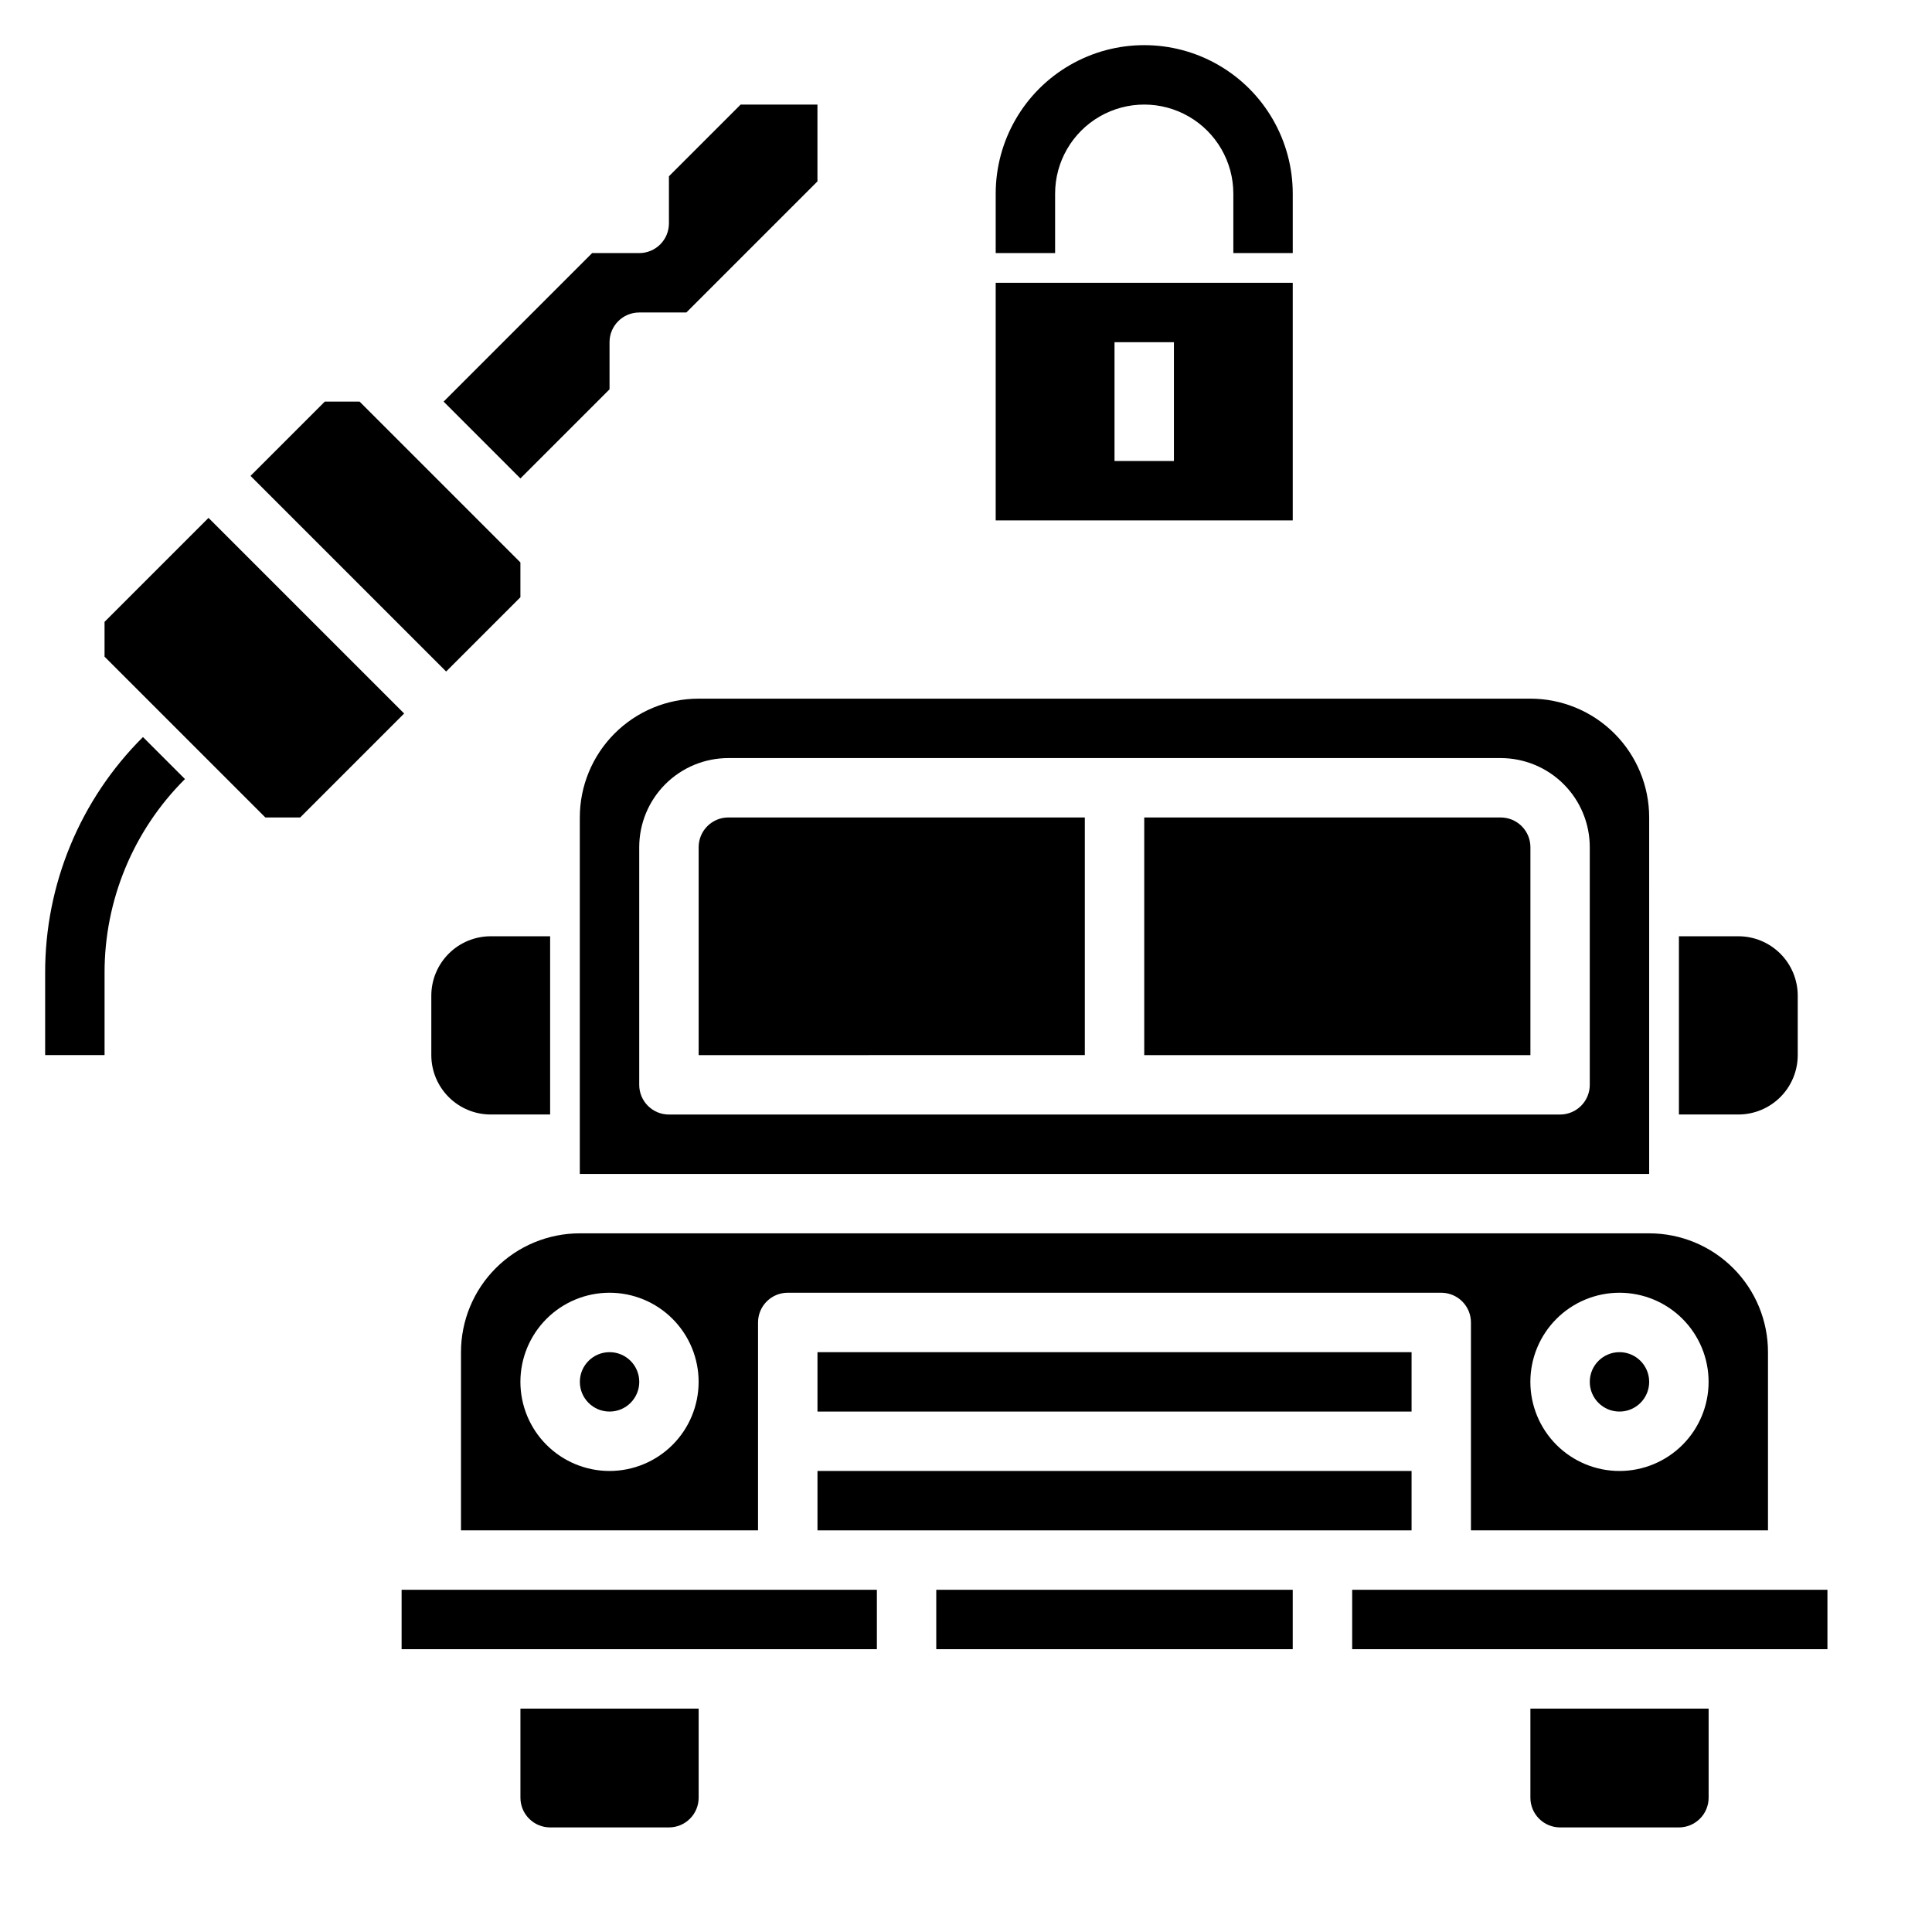
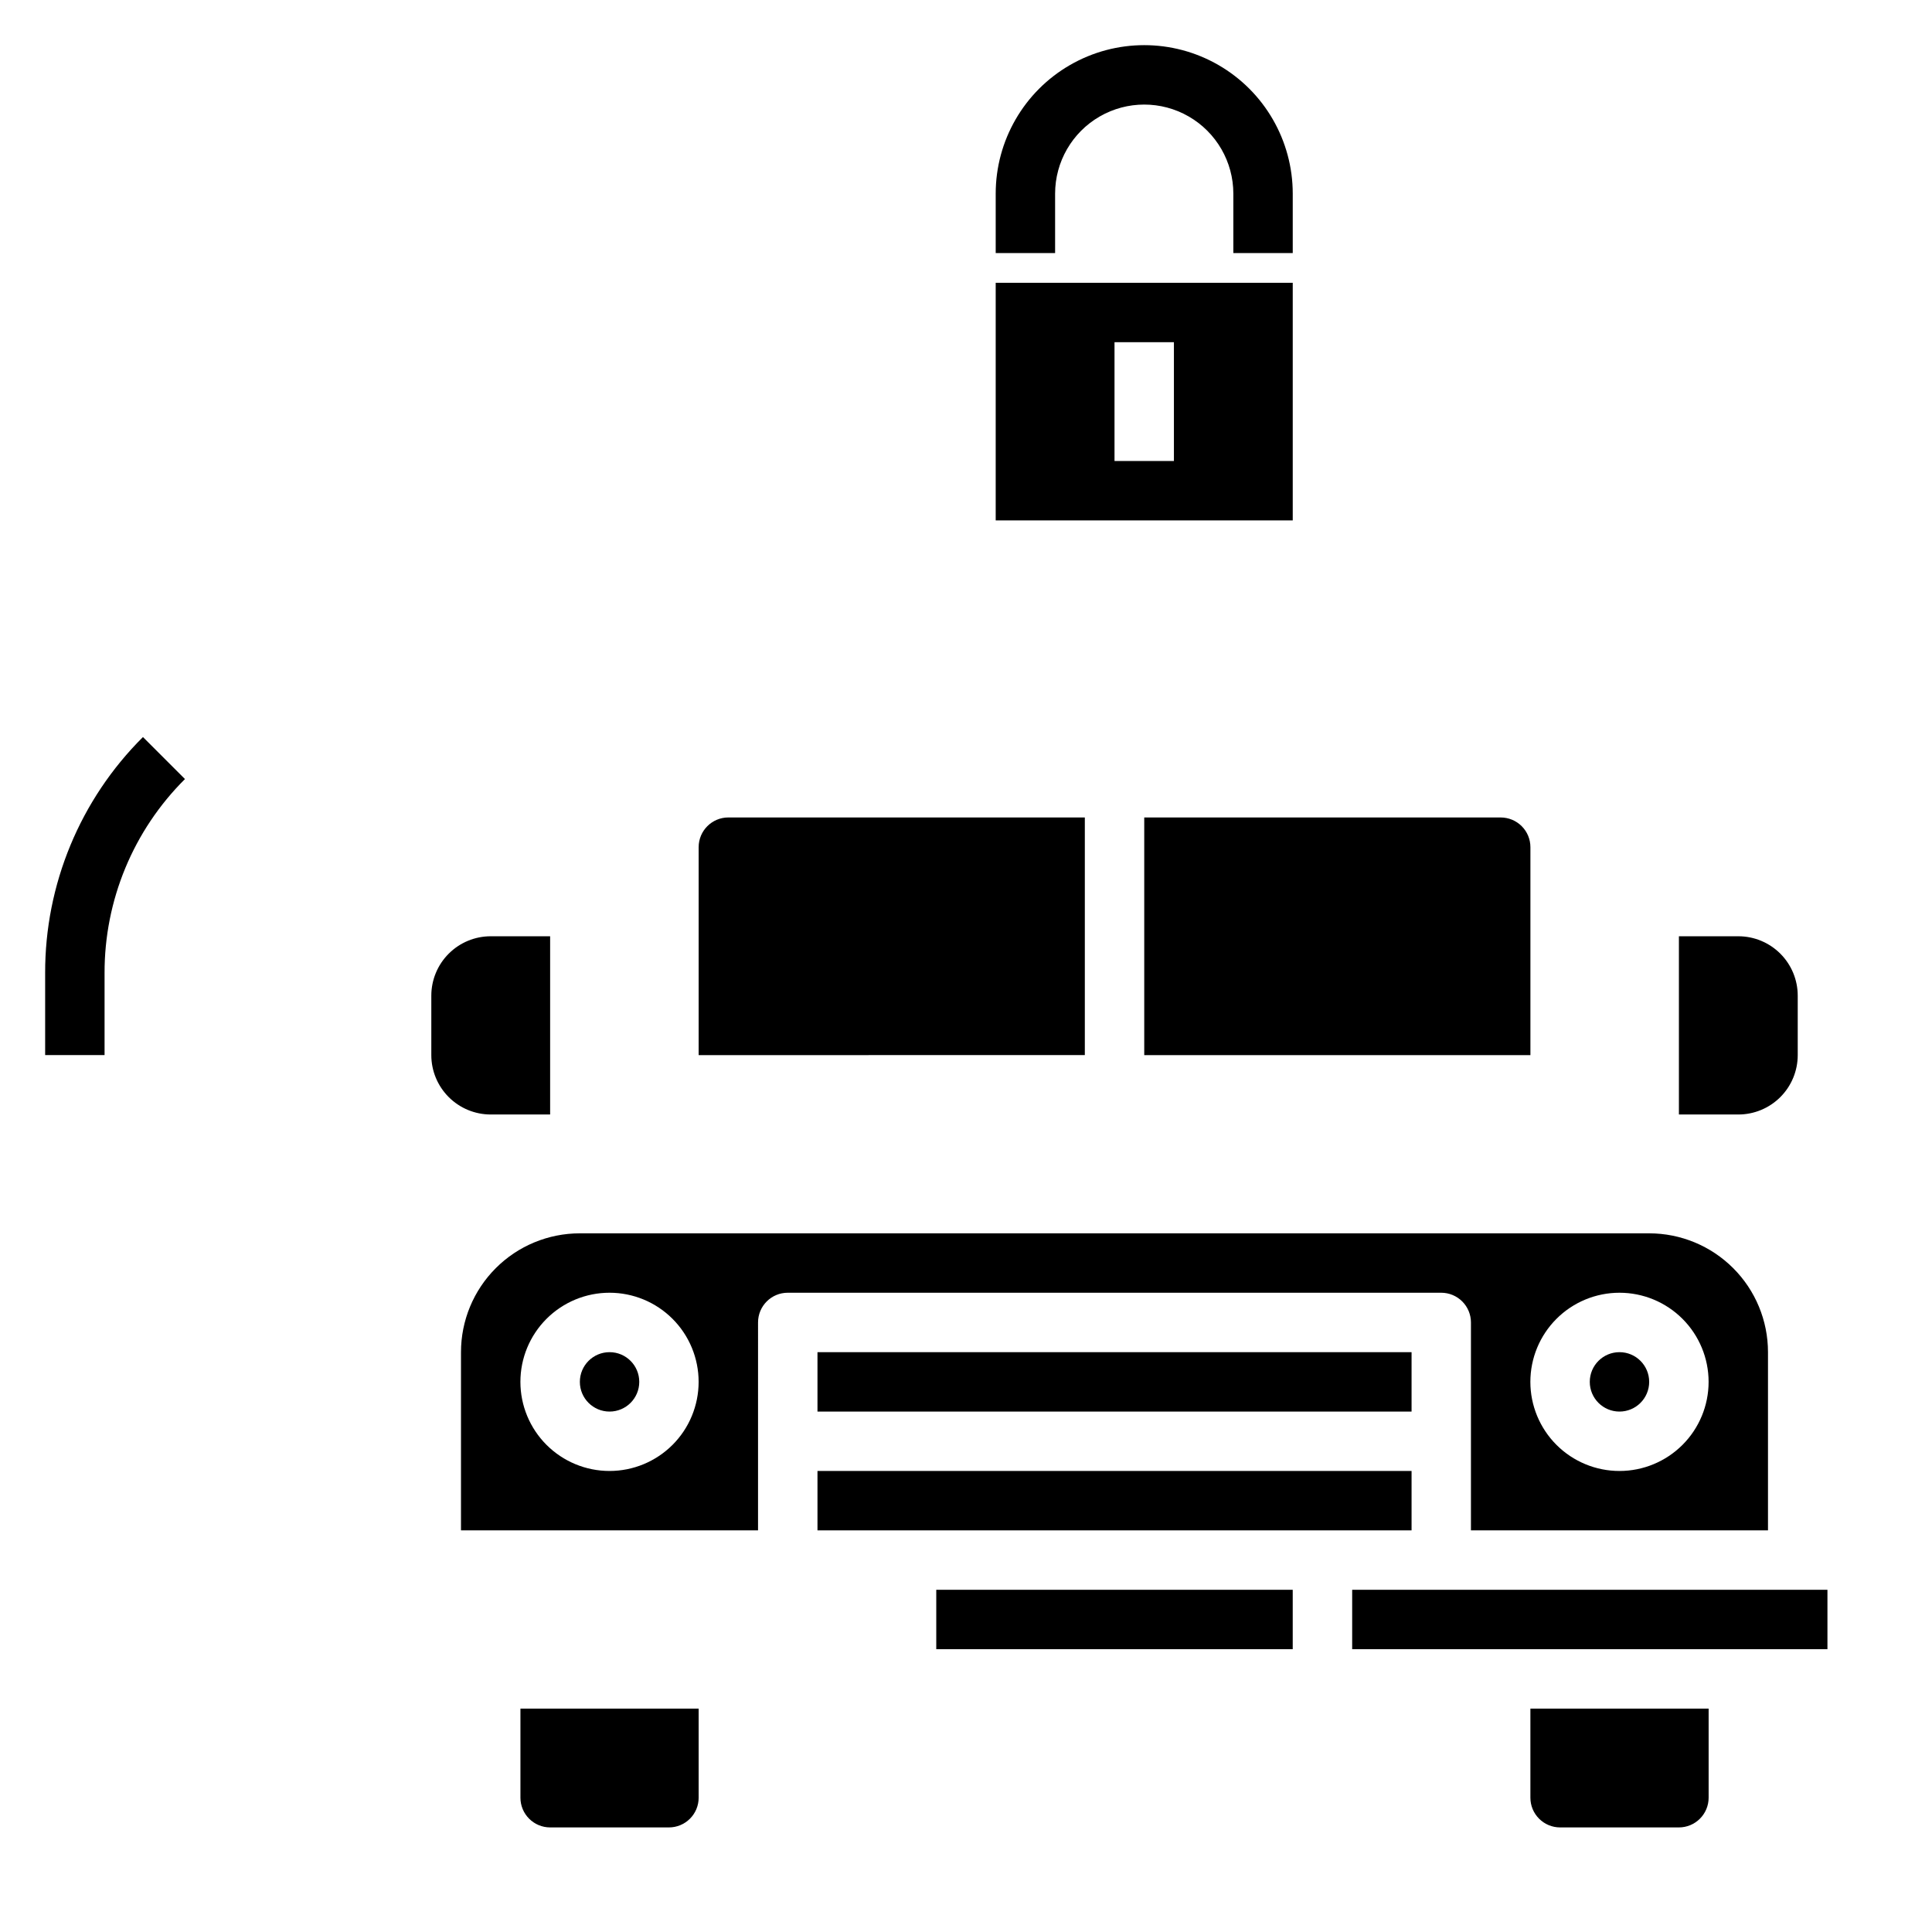
<svg xmlns="http://www.w3.org/2000/svg" fill="#000000" width="800px" height="800px" version="1.1" viewBox="144 144 512 512">
  <g>
-     <path d="m223.55 360.64h-9.227l-42.617-42.617v-9.227l27.551-27.551 51.844 51.844zm58.363-58.363-19.68 19.68-51.844-51.844 19.68-19.68h9.227l42.617 42.621zm78.719-110.21-34.746 34.746h-12.484c-4.348 0-7.871 3.527-7.871 7.875v12.484l-23.617 23.617-20.355-20.359 39.359-39.359h12.484c2.086 0 4.09-0.828 5.566-2.305 1.477-1.477 2.305-3.481 2.305-5.566v-12.488l19.004-19h20.355z" />
    <path d="m171.71 423.61h-15.746v-21.711c-0.066-23.484 9.27-46.016 25.922-62.574l11.133 11.133c-13.691 13.613-21.363 32.137-21.309 51.441z" />
-     <path d="m486.59 211.07h-15.742v-15.746c0-8.434-4.504-16.23-11.809-20.449-7.309-4.219-16.309-4.219-23.617 0-7.305 4.219-11.809 12.016-11.809 20.449v15.746h-15.742v-15.746c0-14.059 7.5-27.055 19.68-34.086 12.18-7.031 27.184-7.031 39.359 0 12.18 7.031 19.68 20.027 19.68 34.086z" />
+     <path d="m486.59 211.07h-15.742v-15.746c0-8.434-4.504-16.23-11.809-20.449-7.309-4.219-16.309-4.219-23.617 0-7.305 4.219-11.809 12.016-11.809 20.449v15.746h-15.742v-15.746c0-14.059 7.5-27.055 19.68-34.086 12.18-7.031 27.184-7.031 39.359 0 12.18 7.031 19.68 20.027 19.68 34.086" />
    <path d="m407.87 218.94v62.977h78.719v-62.977zm47.23 47.23-15.742 0.004v-31.488h15.742z" />
    <path d="m588.93 392.12h15.746c4.176 0 8.18 1.66 11.133 4.613 2.953 2.953 4.609 6.957 4.609 11.133v15.742c0 4.176-1.656 8.18-4.609 11.133-2.953 2.953-6.957 4.613-11.133 4.613h-15.746" />
    <path d="m289.79 392.12h-15.742c-4.176 0-8.18 1.66-11.133 4.613-2.953 2.953-4.613 6.957-4.613 11.133v15.742c0 4.176 1.66 8.18 4.613 11.133 2.953 2.953 6.957 4.613 11.133 4.613h15.742" />
    <path d="m313.41 510.21c0 4.348-3.523 7.871-7.871 7.871s-7.871-3.523-7.871-7.871c0-4.348 3.523-7.871 7.871-7.871s7.871 3.523 7.871 7.871" />
    <path d="m344.89 494.46c0-4.348 3.523-7.871 7.871-7.871h173.18c2.09 0 4.09 0.832 5.566 2.305 1.477 1.477 2.309 3.481 2.309 5.566v55.105h78.719v-47.23c0-8.352-3.316-16.363-9.223-22.266-5.906-5.906-13.914-9.223-22.266-9.223h-283.39c-8.352 0-16.363 3.316-22.266 9.223-5.906 5.902-9.223 13.914-9.223 22.266v47.23h78.719zm228.29-7.871c6.262 0 12.27 2.488 16.699 6.918 4.43 4.43 6.918 10.438 6.918 16.699s-2.488 12.27-6.918 16.699c-4.43 4.43-10.438 6.918-16.699 6.918-6.266 0-12.27-2.488-16.699-6.918s-6.918-10.438-6.918-16.699 2.488-12.27 6.918-16.699c4.43-4.43 10.434-6.918 16.699-6.918zm-267.65 47.234c-6.266 0-12.27-2.488-16.699-6.918-4.43-4.43-6.918-10.438-6.918-16.699s2.488-12.27 6.918-16.699c4.43-4.43 10.434-6.918 16.699-6.918 6.262 0 12.27 2.488 16.699 6.918 4.43 4.43 6.914 10.438 6.914 16.699s-2.484 12.27-6.914 16.699-10.438 6.918-16.699 6.918z" />
    <path d="m541.7 360.64h-94.465v62.977h102.34v-55.102c0-2.09-0.828-4.09-2.305-5.566-1.477-1.477-3.481-2.309-5.566-2.309z" />
    <path d="m360.64 502.34h157.44v15.742h-157.44z" />
-     <path d="m581.05 360.64c0-8.348-3.316-16.359-9.223-22.266-5.906-5.902-13.914-9.223-22.266-9.223h-220.42c-8.348 0-16.359 3.32-22.262 9.223-5.906 5.906-9.223 13.918-9.223 22.266v94.465h283.39zm-15.742 70.848v0.004c0 2.086-0.832 4.09-2.309 5.566-1.477 1.473-3.477 2.305-5.566 2.305h-236.16c-4.348 0-7.871-3.523-7.871-7.871v-62.977c0-6.266 2.488-12.273 6.918-16.699 4.43-4.43 10.434-6.918 16.699-6.918h204.67c6.262 0 12.27 2.488 16.699 6.918 4.43 4.426 6.918 10.434 6.918 16.699z" />
    <path d="m581.05 510.21c0 4.348-3.523 7.871-7.871 7.871s-7.871-3.523-7.871-7.871c0-4.348 3.523-7.871 7.871-7.871s7.871 3.523 7.871 7.871" />
    <path d="m549.57 620.41c0 2.09 0.828 4.09 2.305 5.566 1.477 1.477 3.481 2.309 5.566 2.309h31.488c2.09 0 4.09-0.832 5.566-2.309 1.477-1.477 2.309-3.477 2.309-5.566v-23.613h-47.234z" />
    <path d="m392.12 565.31h94.465v15.742h-94.465z" />
    <path d="m329.15 368.51v55.105l102.34-0.004v-62.977h-94.465c-4.348 0-7.875 3.527-7.875 7.875z" />
    <path d="m502.34 565.31h125.95v15.742h-125.95z" />
    <path d="m281.92 620.41c0 2.09 0.828 4.09 2.305 5.566 1.477 1.477 3.481 2.309 5.566 2.309h31.488c2.09 0 4.09-0.832 5.566-2.309 1.477-1.477 2.305-3.477 2.305-5.566v-23.613h-47.23z" />
    <path d="m360.64 533.82h157.44v15.742h-157.44z" />
-     <path d="m250.43 565.31h125.95v15.742h-125.95z" />
  </g>
</svg>